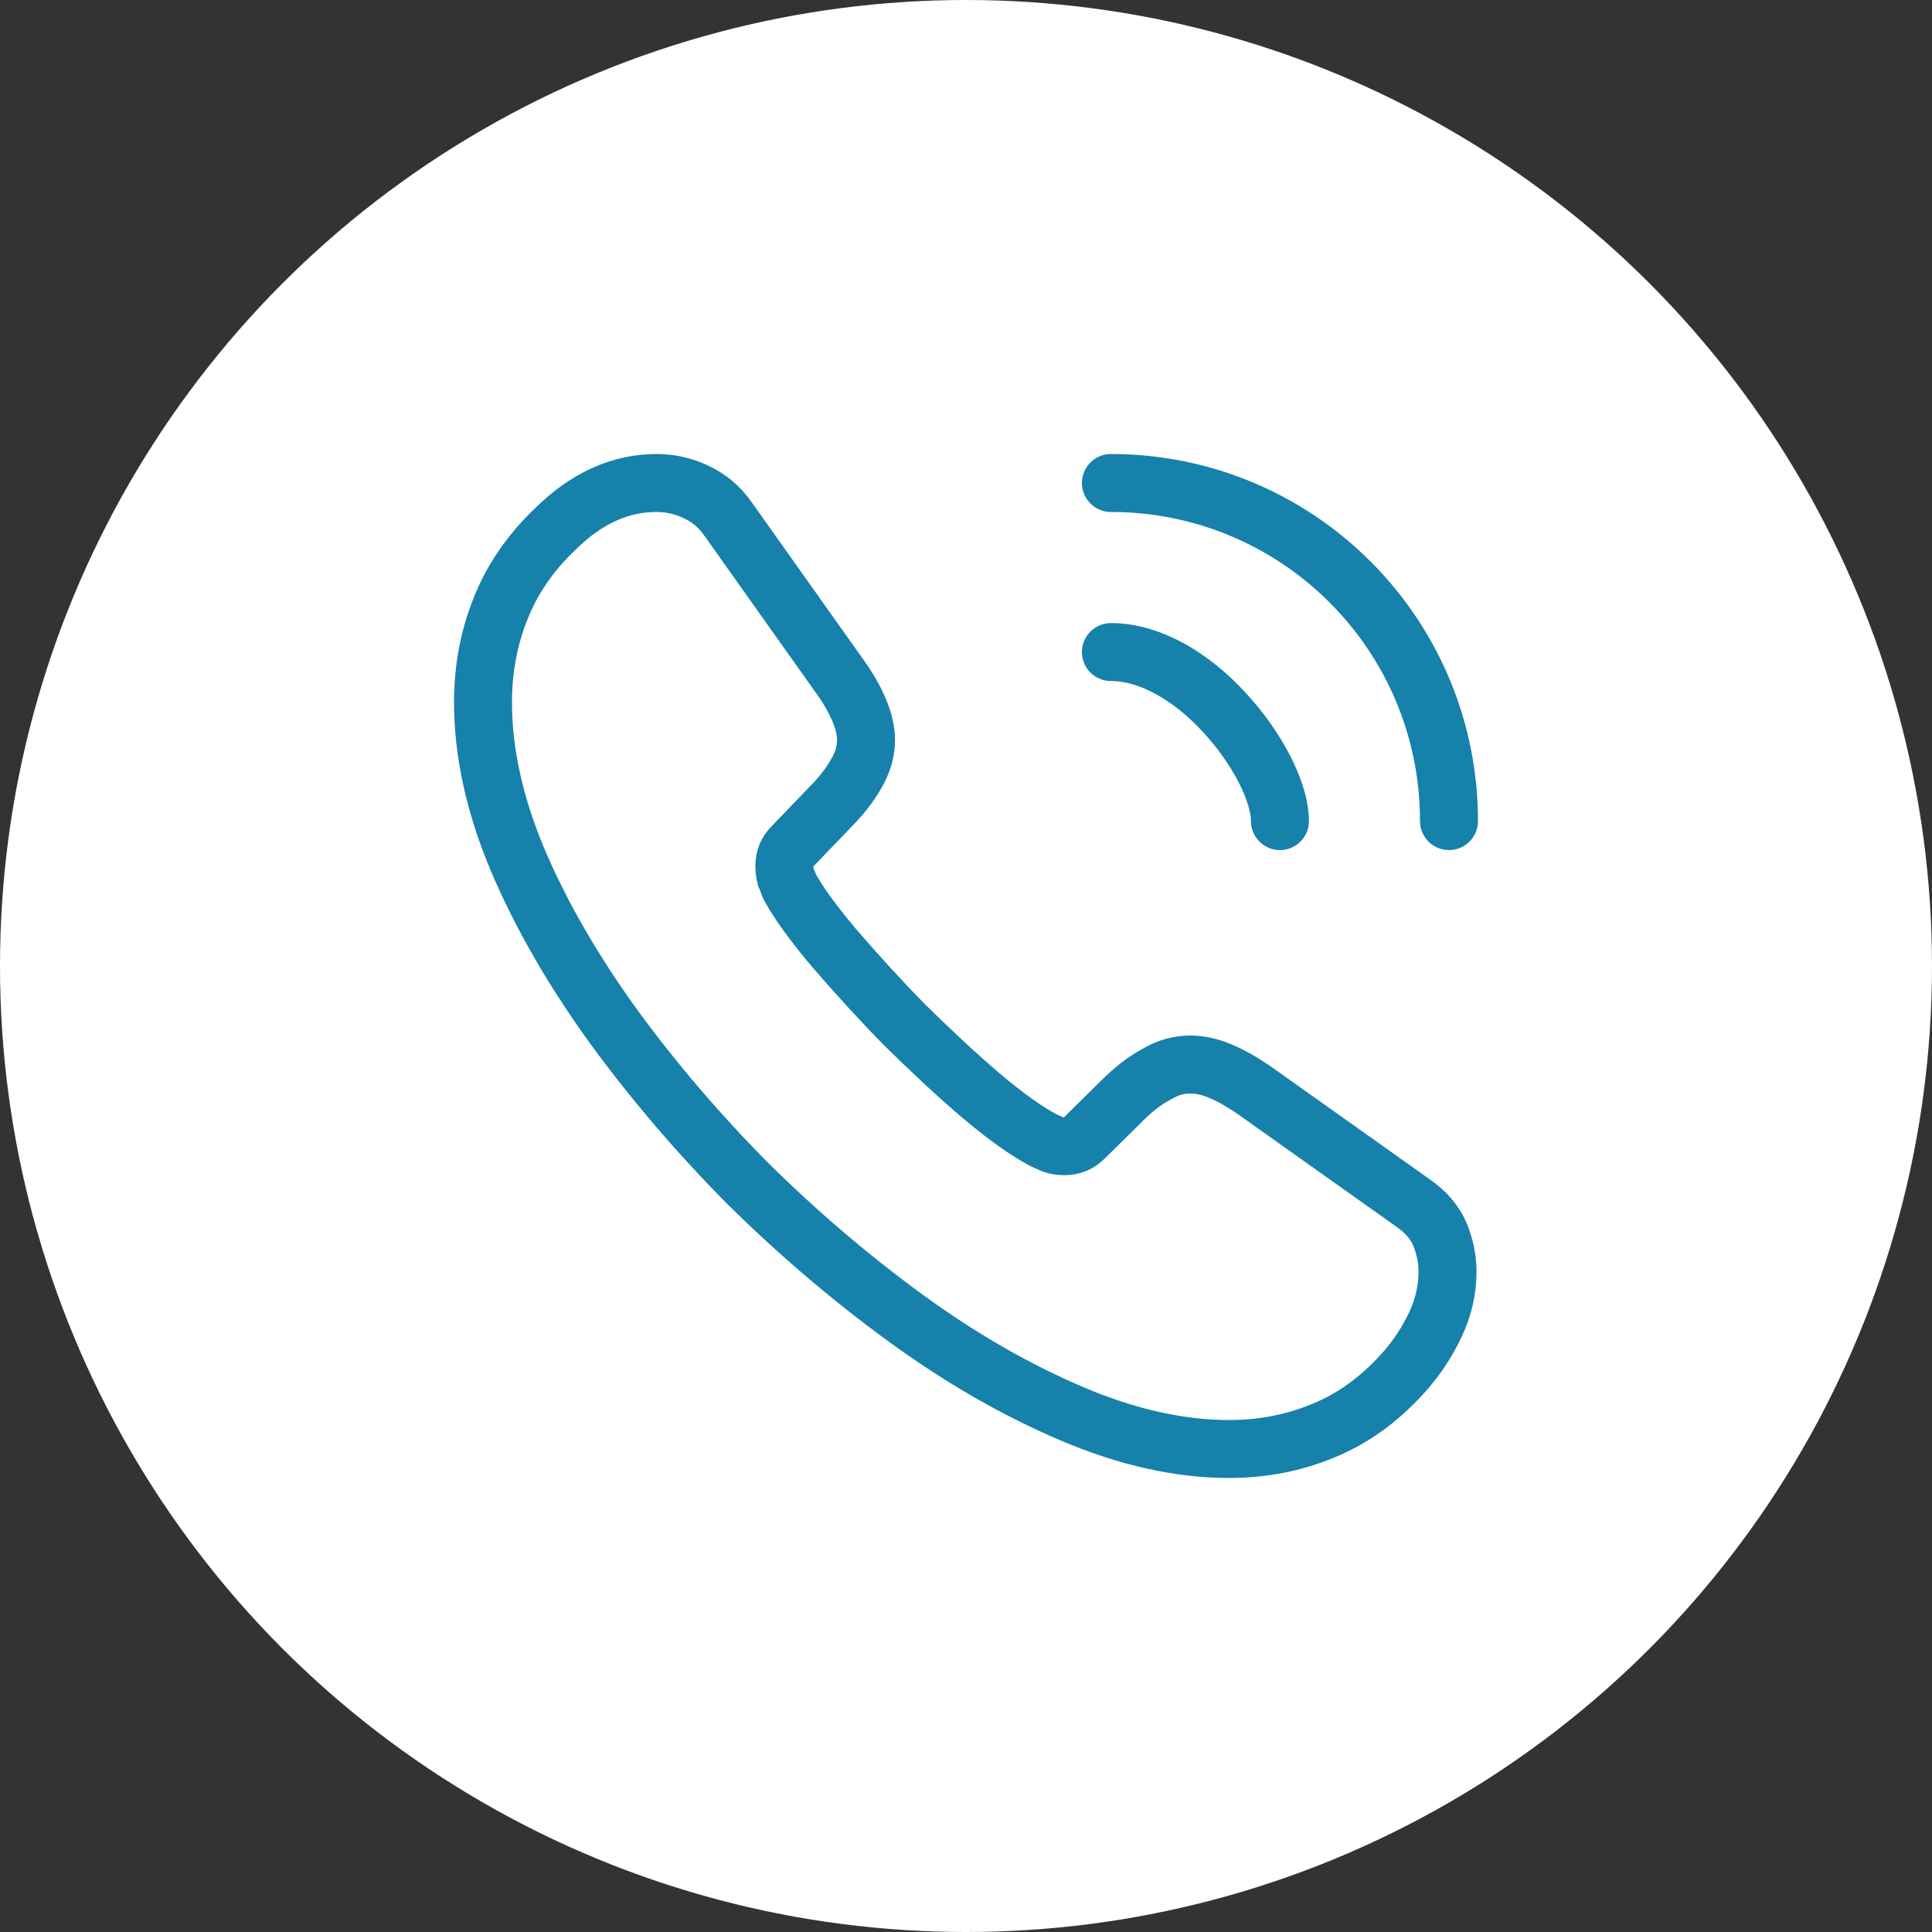
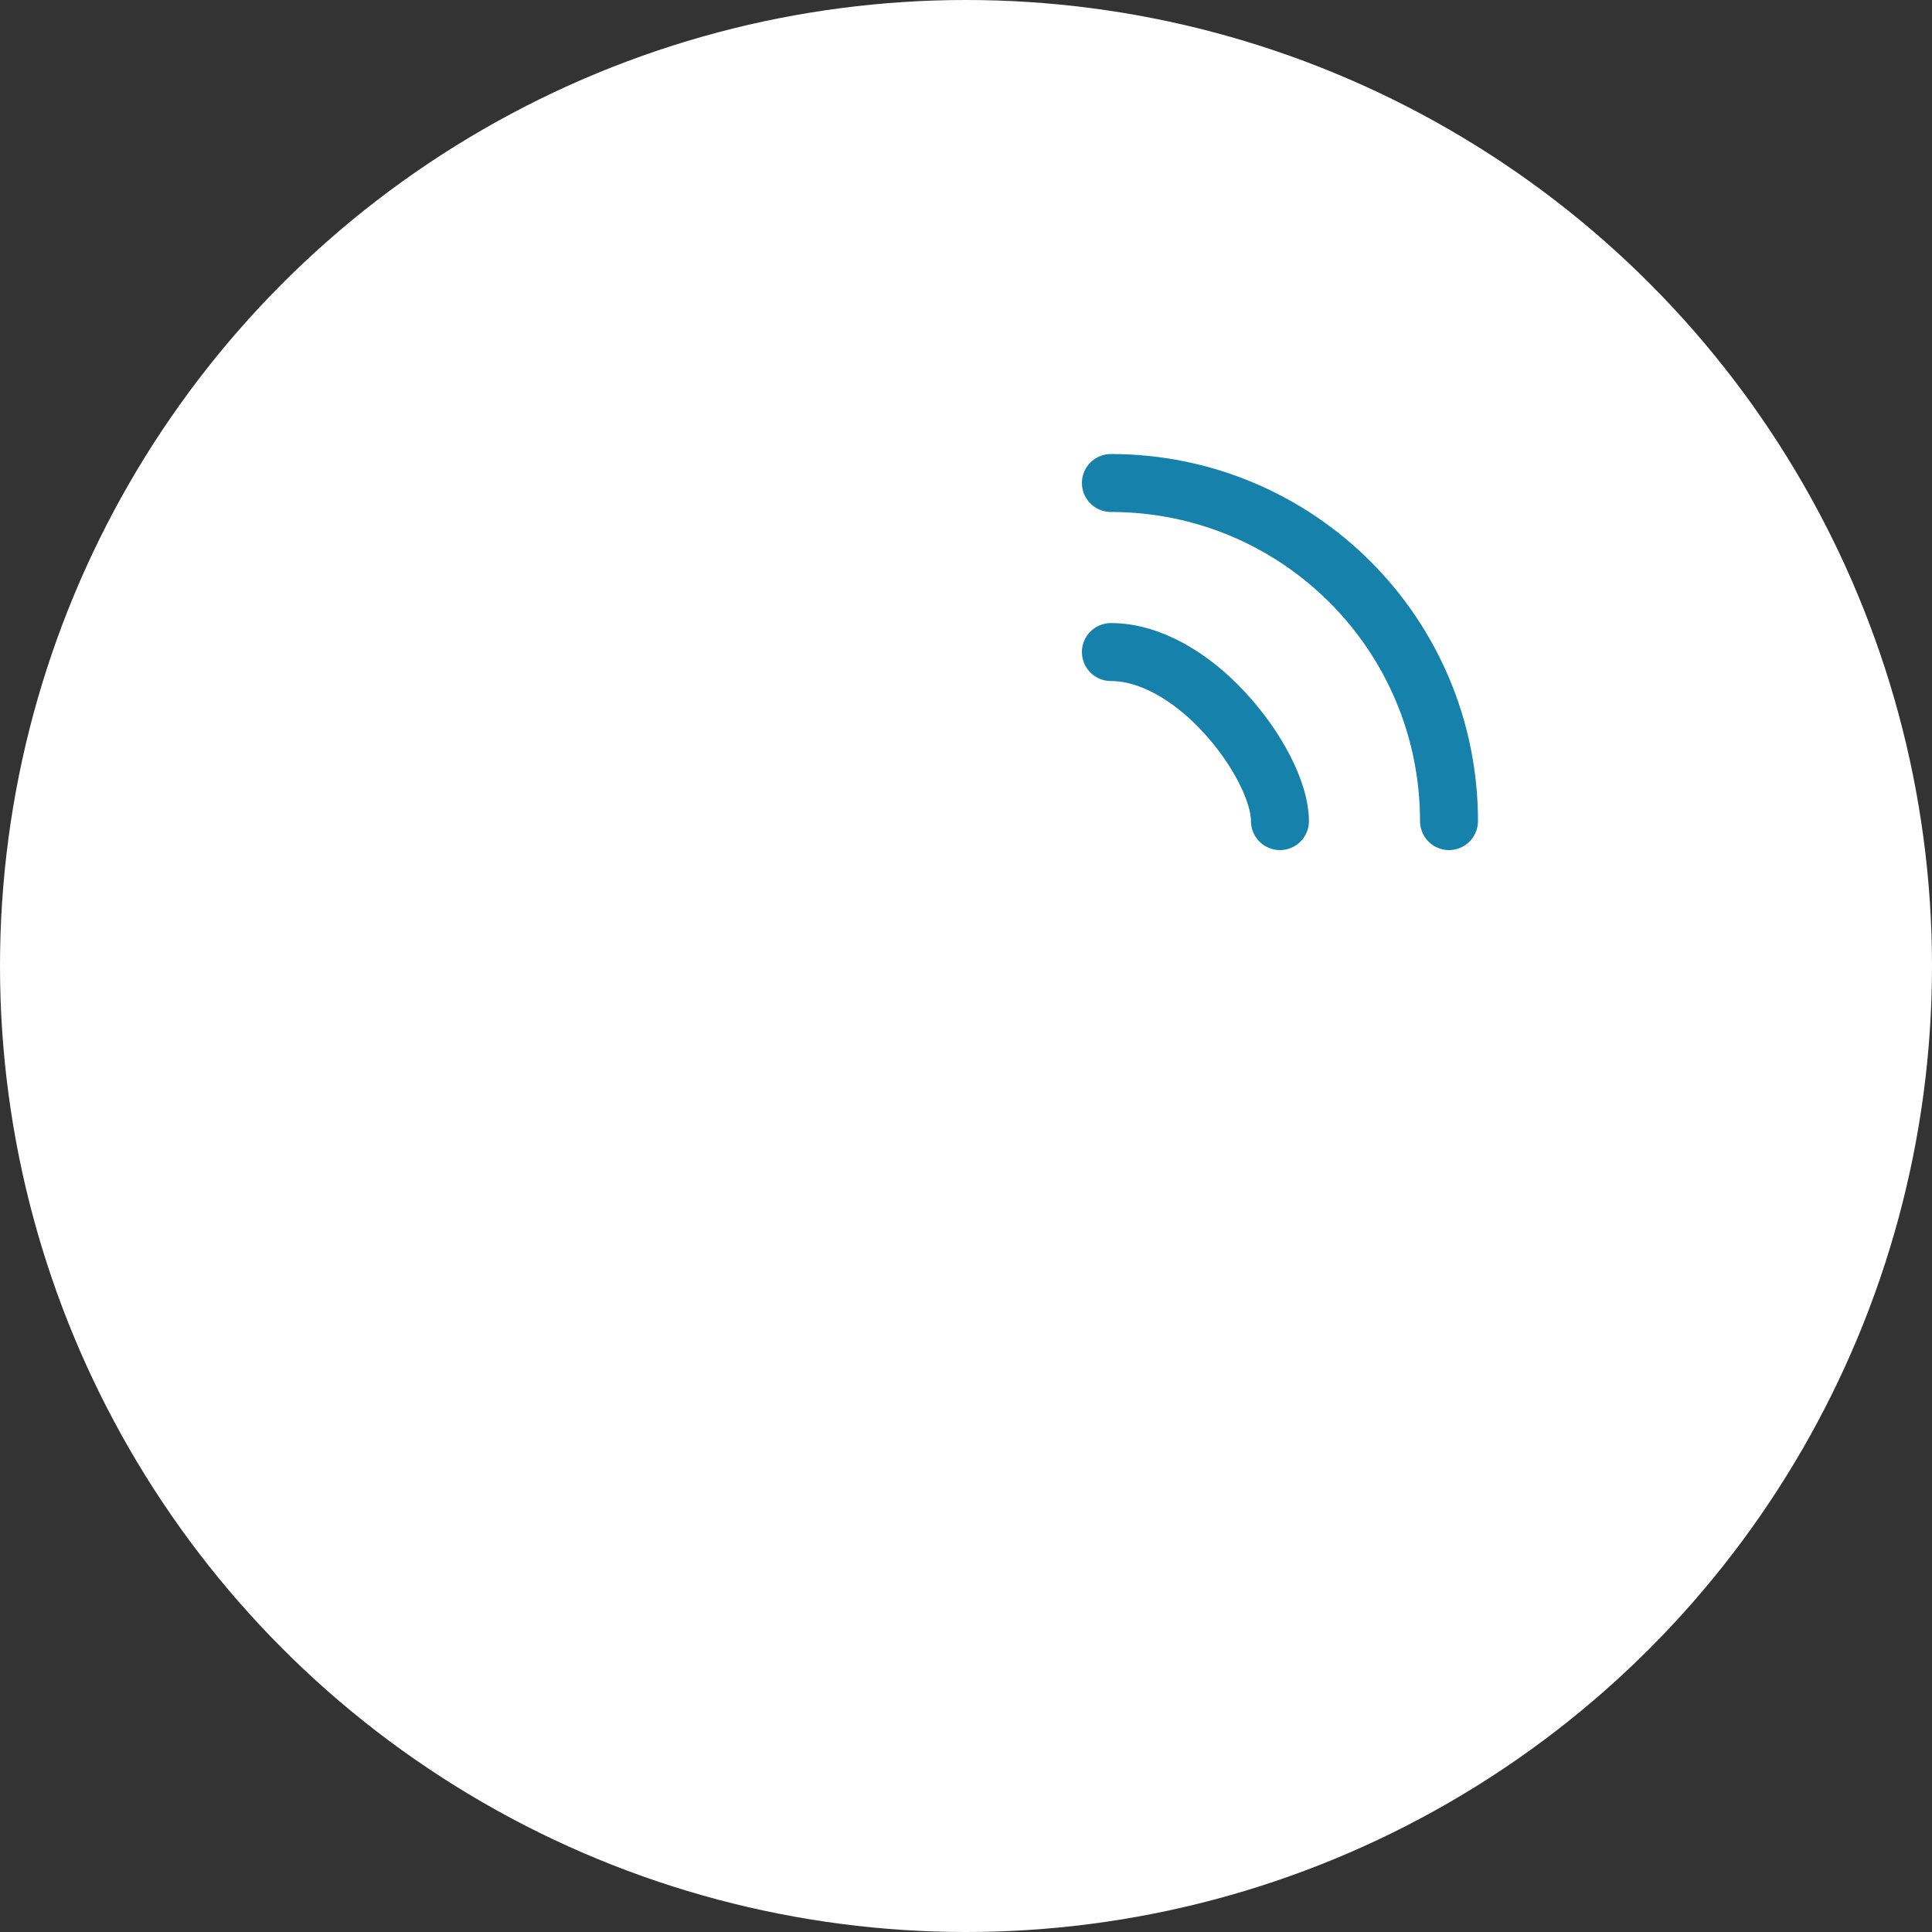
<svg xmlns="http://www.w3.org/2000/svg" width="50" height="50" viewBox="0 0 50 50" fill="none">
  <rect x="0" y="0" width="50" height="50" fill="#333333" stroke="none" />
  <circle cx="25" cy="25" r="25" fill="white" />
-   <path d="M37.462 32.913C37.462 33.362 37.362 33.825 37.15 34.275C36.938 34.725 36.663 35.15 36.3 35.55C35.688 36.225 35.013 36.712 34.25 37.025C33.5 37.337 32.688 37.5 31.812 37.5C30.538 37.5 29.175 37.2 27.738 36.587C26.3 35.975 24.863 35.15 23.438 34.112C22 33.062 20.637 31.9 19.337 30.613C18.05 29.312 16.887 27.95 15.85 26.525C14.825 25.1 14 23.675 13.4 22.262C12.8 20.837 12.5 19.475 12.5 18.175C12.5 17.325 12.65 16.512 12.95 15.762C13.25 15 13.725 14.3 14.387 13.675C15.188 12.887 16.062 12.5 16.988 12.5C17.337 12.5 17.688 12.575 18 12.725C18.325 12.875 18.613 13.1 18.837 13.425L21.738 17.512C21.962 17.825 22.125 18.113 22.238 18.387C22.35 18.65 22.413 18.913 22.413 19.15C22.413 19.45 22.325 19.75 22.15 20.038C21.988 20.325 21.75 20.625 21.45 20.925L20.5 21.913C20.363 22.05 20.3 22.212 20.3 22.413C20.3 22.512 20.312 22.6 20.337 22.7C20.375 22.8 20.413 22.875 20.438 22.95C20.663 23.363 21.05 23.9 21.6 24.55C22.163 25.2 22.762 25.863 23.413 26.525C24.087 27.188 24.738 27.8 25.4 28.363C26.05 28.913 26.587 29.288 27.012 29.512C27.075 29.538 27.15 29.575 27.238 29.613C27.337 29.65 27.438 29.663 27.55 29.663C27.762 29.663 27.925 29.587 28.062 29.45L29.012 28.512C29.325 28.2 29.625 27.962 29.913 27.812C30.2 27.637 30.488 27.55 30.8 27.55C31.038 27.55 31.288 27.6 31.562 27.712C31.837 27.825 32.125 27.988 32.438 28.2L36.575 31.137C36.9 31.363 37.125 31.625 37.263 31.938C37.388 32.25 37.462 32.562 37.462 32.913Z" stroke="#1681AB" stroke-width="1.5" stroke-miterlimit="10" />
  <path d="M33.125 21.25C33.125 20.5 32.538 19.35 31.663 18.413C30.863 17.55 29.8 16.875 28.75 16.875" stroke="#1681AB" stroke-width="1.5" stroke-linecap="round" stroke-linejoin="round" />
  <path d="M37.5 21.25C37.5 16.413 33.587 12.5 28.75 12.5" stroke="#1681AB" stroke-width="1.5" stroke-linecap="round" stroke-linejoin="round" />
</svg>